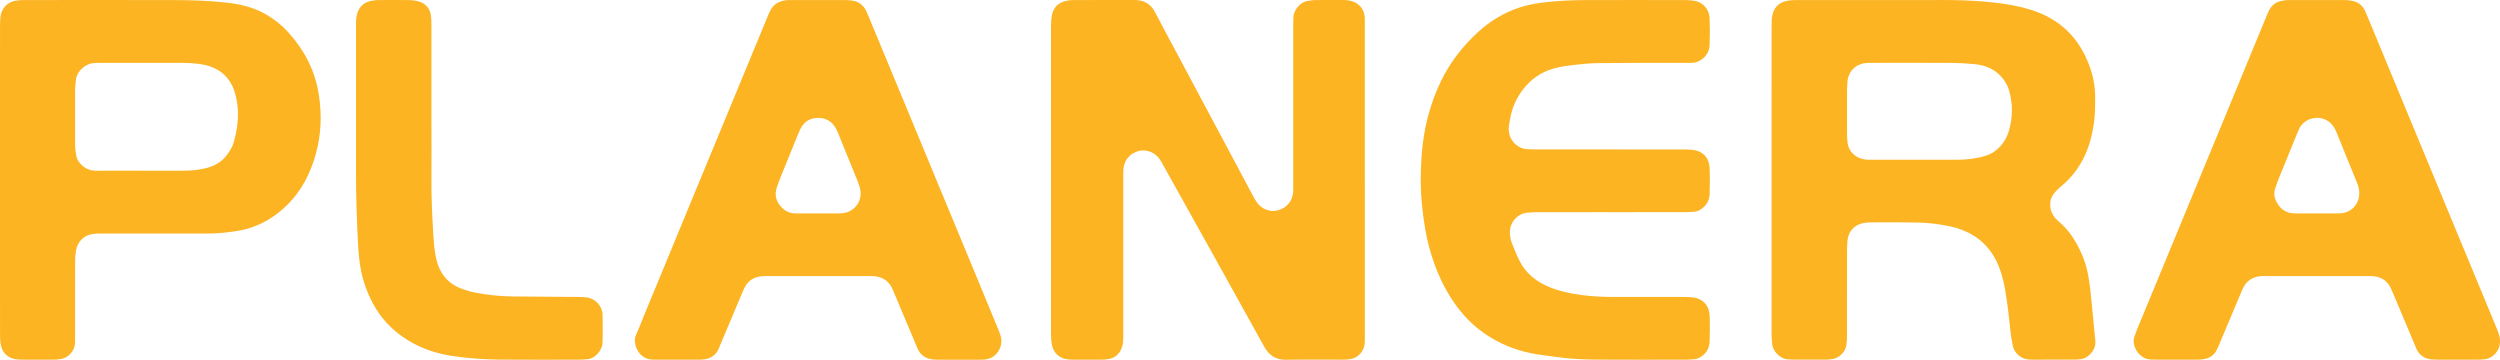
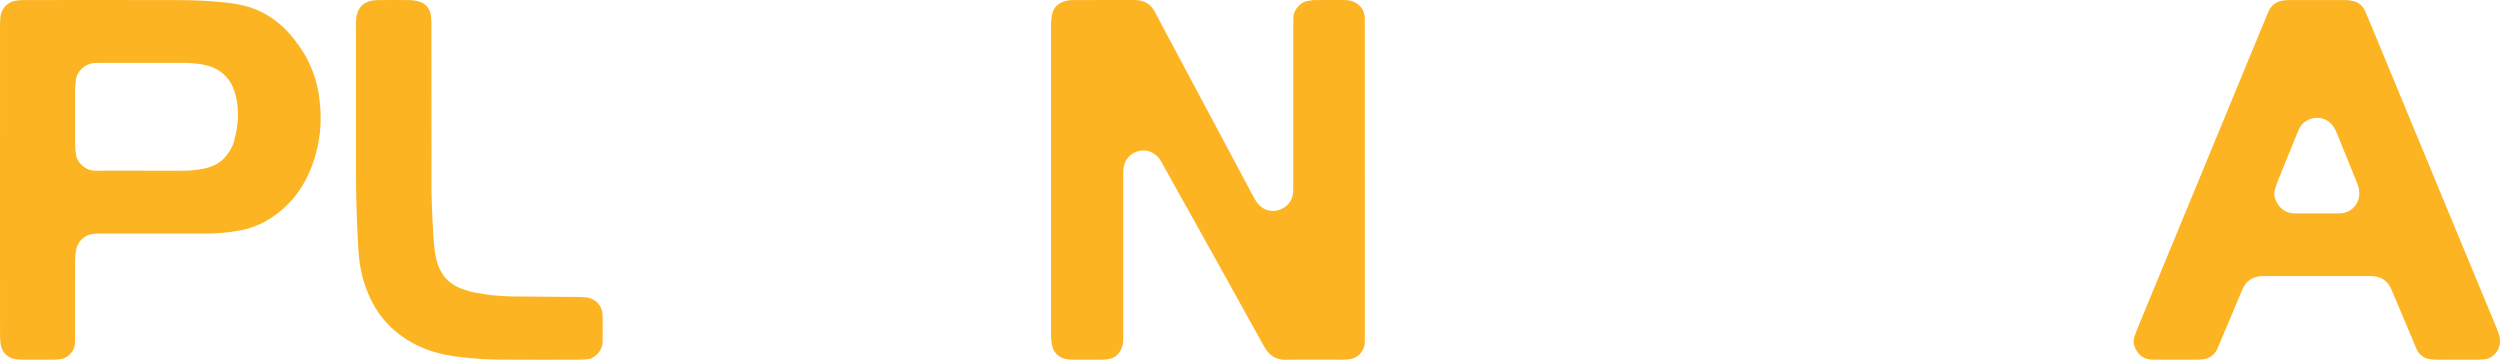
<svg xmlns="http://www.w3.org/2000/svg" id="Layer_2" viewBox="0 0 1967.61 283.17">
  <defs>
    <style>.cls-1{fill:#fcb422;stroke-width:0px;}</style>
  </defs>
  <g id="Layer_1-2">
    <path class="cls-1" d="m1074.18,141.99c0,41.57,0,83.15,0,124.72,0,2.56.04,5.08-1.03,7.53-2,4.62-5.43,7.43-10.31,8.39-1.87.37-3.81.43-5.73.43-14.87.03-29.75-.2-44.61.1-8.35.17-13.63-3.29-17.65-10.56-26.35-47.7-52.96-95.26-79.49-142.86-.78-1.4-1.52-2.82-2.4-4.15-3.7-5.58-10.47-8.3-16.7-6.76-6.67,1.65-11.4,7.03-12.04,13.91-.21,2.22-.16,4.47-.16,6.71,0,41.89,0,83.79,0,125.68,0,2.57-.03,5.11-.82,7.59-1.74,5.51-5.31,8.99-11.09,9.95-1.73.29-3.5.38-5.25.39-7.52.04-15.03.03-22.55,0-1.44,0-2.88-.09-4.3-.26-6.24-.77-10.94-5.06-12.08-11.22-.46-2.5-.77-5.06-.77-7.6-.04-81.55-.04-163.1,0-244.64,0-2.38.31-4.77.69-7.13,1.04-6.44,5.09-10.09,11.24-11.55,1.85-.44,3.79-.61,5.69-.62,15.83-.05,31.66-.03,47.49-.03.32,0,.64,0,.96,0,7.18.08,12.45,3.1,15.83,9.64,5.65,10.93,11.54,21.73,17.33,32.59,19.86,37.22,39.72,74.44,59.59,111.65.98,1.83,1.97,3.67,3.17,5.36,3.96,5.59,10.64,8.01,16.83,6.22,6.78-1.96,11.19-7.23,11.75-14.17.14-1.75.06-3.52.06-5.27,0-41.73,0-83.47,0-125.2,0-2.4.13-4.79.15-7.19.03-5.92,5.88-12.09,10.58-12.76,2.05-.29,4.1-.79,6.15-.82,7.67-.1,15.35-.07,23.03-.03,4.25.02,8.2.99,11.59,3.81,3.02,2.52,4.4,5.8,4.79,9.58.14,1.43.04,2.88.04,4.31,0,41.41,0,82.83,0,124.24Z" />
-     <path class="cls-1" d="m1394.3,141.43c0-40.45,0-80.91.02-121.36,0-2.55,0-5.15.49-7.64,1.21-6.19,4.84-10.33,11.17-11.69,2.01-.43,4.11-.68,6.17-.68,39.18-.04,78.36-.01,117.53-.04,10.24,0,20.47.3,30.66,1.11,12.75,1.01,25.4,2.71,37.7,6.48,22.67,6.94,37.95,21.62,46.26,43.72,3.18,8.46,4.76,17.2,4.7,26.25-.04,6.4-.07,12.77-.96,19.13-2.54,18.07-8.93,34.26-22.52,47.01-1.51,1.42-3.21,2.65-4.71,4.07-1.5,1.42-3.02,2.87-4.28,4.49-4.69,6.07-3.45,14.4,1.07,19.44,1.06,1.19,2.26,2.26,3.47,3.3,6.4,5.52,11.13,12.32,14.92,19.78,2.75,5.42,5.06,11.08,6.46,16.99,1.18,4.96,1.99,10.02,2.57,15.09,1.16,10.16,2.04,20.35,3.04,30.52.36,3.65.76,7.3,1.06,10.95.37,4.49-1.54,8.03-4.75,11.02-1.94,1.81-4.12,3.02-6.76,3.31-1.59.18-3.18.35-4.78.35-11.19.03-22.39.02-33.58.02-2.74,0-5.41-.28-7.89-1.63-3.72-2.03-6.24-5.05-7.17-9.14-.81-3.57-1.32-7.23-1.78-10.87-.76-6.02-1.26-12.08-2.05-18.1-1.31-9.97-2.62-19.94-5.76-29.58-2.78-8.53-7.03-16.07-13.53-22.29-4.92-4.71-10.63-8.13-16.98-10.56-7.08-2.7-14.47-3.84-21.93-4.84-7.48-1-14.99-.91-22.49-1.01-8.95-.12-17.91-.08-26.86,0-2.38.02-4.81.2-7.12.74-6.67,1.55-11.03,6.68-11.64,13.52-.25,2.86-.37,5.74-.37,8.62-.03,22.23,0,44.45-.04,66.68,0,2.39-.09,4.81-.48,7.16-.9,5.37-5.44,9.86-10.84,10.82-1.88.33-3.81.45-5.72.46-8.32.05-16.63.03-24.95,0-1.44,0-2.87-.18-4.31-.22-6.35-.16-11.89-6.46-12.49-11.47-.32-2.69-.55-5.41-.55-8.11-.03-40.61-.02-81.23-.02-121.84Zm113.64-15.71c10.87,0,21.73.01,32.6,0,7.38-.01,14.66-.85,21.75-2.98,2.46-.74,4.76-1.75,6.91-3.22,6.08-4.15,9.99-9.88,11.98-16.83,2.97-10.35,3.06-20.79.15-31.2-.91-3.27-2.47-6.2-4.48-8.94-5.6-7.62-13.45-11.11-22.53-12.04-6.19-.63-12.43-.97-18.65-1.01-20.93-.12-41.87-.05-62.8-.04-1.44,0-2.88.01-4.31.15-8.05.74-13.84,6.56-14.52,14.6-.2,2.39-.35,4.78-.36,7.17-.04,11.02-.04,22.05,0,33.07,0,2.55.09,5.12.41,7.65.72,5.67,3.8,9.71,8.99,12.08,2.66,1.21,5.48,1.56,8.41,1.55,12.14-.05,24.29-.02,36.43-.02Z" />
-     <path class="cls-1" d="m644.12.03c7.03,0,14.07-.02,21.1.02,1.75,0,3.51.13,5.25.36,5.76.76,9.59,4.07,11.81,9.31,3.35,7.94,6.63,15.92,9.93,23.89,24.22,58.42,48.45,116.83,72.66,175.26,6.97,16.82,13.92,33.65,20.86,50.48.67,1.62,1.26,3.28,1.79,4.95,2.43,7.61-2.5,18.13-13.17,18.72-1.28.07-2.56.08-3.83.08-10.55,0-21.1,0-31.65,0-1.44,0-2.88-.01-4.31-.15-5.91-.54-10.2-3.4-12.54-8.94-2.18-5.15-4.32-10.31-6.49-15.46-4.34-10.3-8.69-20.6-13.04-30.9-2.61-6.17-7.36-9.45-13.93-10.21-.95-.11-1.91-.13-2.87-.15-1.12-.03-2.24-.01-3.36-.01-25.74,0-51.48,0-77.21,0-2.08,0-4.17-.02-6.22.21-5.63.61-9.91,3.39-12.62,8.4-.91,1.68-1.66,3.45-2.4,5.22-5.71,13.54-11.41,27.08-17.11,40.62-.5,1.18-.91,2.39-1.5,3.53-2.11,4.1-5.49,6.59-10,7.41-1.87.34-3.81.42-5.73.42-11.03.04-22.06.02-33.09.01-1.12,0-2.24-.06-3.35-.11-10.49-.44-15.68-12.54-12.46-19.53,2.33-5.07,4.25-10.34,6.39-15.5,17.5-42.36,34.99-84.73,52.51-127.08,15.2-36.75,30.45-73.47,45.6-110.23,1.6-3.88,3.84-6.98,7.62-8.84,2.62-1.29,5.46-1.74,8.37-1.75,4.48-.01,8.95,0,13.43-.01,3.2,0,6.39,0,9.59,0Zm-.49,167.9h0c5.92,0,11.83.03,17.75,0,11.18-.07,18.5-10.33,15.2-20.85-.48-1.52-1.01-3.03-1.6-4.51-5.03-12.44-10.08-24.87-15.15-37.29-.6-1.48-1.27-2.94-2.04-4.33-3.08-5.56-8.01-8.32-14.19-8.17-5.96.14-10.74,2.86-13.51,8.43-.71,1.43-1.36,2.89-1.96,4.37-3.81,9.31-7.62,18.63-11.38,27.96-1.85,4.59-3.77,9.17-5.36,13.85-1.98,5.8-.65,11.04,3.5,15.53,2.95,3.19,6.58,5.02,11.01,5.02,5.92.01,11.83,0,17.75,0Z" />
    <path class="cls-1" d="m1934.02,283.08c-5.6,0-11.19.08-16.78-.04-2.37-.05-4.85-.18-7.08-.9-4.15-1.33-6.98-4.25-8.66-8.37-3.07-7.54-6.29-15.03-9.45-22.53-3.1-7.36-6.19-14.72-9.32-22.07-.69-1.61-1.38-3.26-2.35-4.7-2.75-4.06-6.65-6.38-11.52-6.98-1.74-.21-3.51-.24-5.26-.24-26.86-.01-53.71-.01-80.57,0-1.6,0-3.21.02-4.78.22-5.41.71-9.59,3.35-12.27,8.17-.7,1.25-1.29,2.57-1.85,3.89-5.78,13.68-11.53,27.37-17.3,41.06-.56,1.32-1.14,2.64-1.72,3.95-2.21,4.97-6.15,7.6-11.45,8.26-1.58.2-3.19.25-4.78.25-10.87.02-21.74.01-32.61,0-1.12,0-2.24-.07-3.35-.09-9.6-.15-15.93-11.58-12.88-18.44.71-1.6,1.13-3.32,1.79-4.94,22.02-53.28,44.05-106.56,66.07-159.84,12.02-29.07,24.02-58.16,36.03-87.23.55-1.33,1.09-2.66,1.71-3.96,1.99-4.14,5.21-6.82,9.71-7.79,1.86-.4,3.78-.72,5.68-.73,15.03-.06,30.05-.05,45.08,0,1.74,0,3.49.35,5.21.65,4.97.89,8.32,3.84,10.31,8.39,1.72,3.95,3.36,7.94,5.01,11.93,20.05,48.39,40.09,96.79,60.14,145.18,12.9,31.13,25.79,62.26,38.71,93.39,1.36,3.28,2.34,6.57,2.11,10.21-.4,6.3-5.26,11.91-11.53,12.92-1.73.28-3.5.25-5.25.36-.16,0-.32,0-.48,0-5.44,0-10.87,0-16.31,0h0Zm-110.75-115.14h0c2.72,0,5.44.01,8.16,0,3.52,0,7.04.12,10.55-.05,8.55-.4,14.8-7.11,14.87-15.67.02-2.78-.56-5.38-1.6-7.92-5.41-13.32-10.8-26.65-16.23-39.96-.6-1.47-1.32-2.92-2.18-4.26-1.57-2.45-3.55-4.42-6.26-5.74-8.18-4-17.98-.08-21.16,7.34-.5,1.17-1.06,2.32-1.55,3.51-4.89,11.98-9.78,23.96-14.63,35.96-1.01,2.51-1.89,5.09-2.7,7.67-.95,3.02-.68,6.05.6,8.9,2.87,6.38,7.65,10.13,14.85,10.21,5.76.07,11.51.01,17.27.01Z" />
    <path class="cls-1" d="m0,141.45c0-40.44,0-80.88.02-121.33,0-2.39.11-4.79.37-7.17C.98,7.55,5.23,1.63,12.05.63,13.94.35,15.85.05,17.75.05c40.29-.03,80.57-.1,120.85.02,13.1.04,26.2.5,39.24,1.94,9.89,1.09,19.51,3.11,28.5,7.71,8.08,4.14,15.09,9.62,21.11,16.34,12.44,13.9,20.61,29.89,23.48,48.44,2.43,15.68,1.91,31.29-2.34,46.55-4.12,14.78-10.8,28.41-21.75,39.47-10.83,10.95-23.76,18.41-39.03,21.05-8.16,1.41-16.45,2.26-24.79,2.25-27.66-.05-55.31-.02-82.97-.01-1.92,0-3.84-.02-5.75.15-7.85.7-13.27,5.71-14.53,13.52-.4,2.51-.64,5.07-.65,7.61-.05,20.14-.03,40.28-.03,60.42,0,1.6.06,3.2-.06,4.79-.47,6.02-5.07,11.18-11.04,12.27-1.88.34-3.81.47-5.72.48-8.31.05-16.63.04-24.94,0-1.59,0-3.2-.1-4.78-.31-5.86-.77-10.42-4.71-11.73-10.46-.59-2.62-.78-5.38-.79-8.08C-.02,246.31,0,228.41,0,210.51c0-23.02,0-46.04,0-69.05Zm112.25-7.1c9.75,0,19.51-.04,29.26.01,5.45.03,10.87-.19,16.24-1.1,7.9-1.33,15.14-4.03,20.31-10.63,2.68-3.43,4.97-7.09,6.12-11.31.92-3.38,1.69-6.82,2.23-10.28,1.47-9.43,1.19-18.87-1.52-28.01-3.4-11.46-11.09-18.85-22.79-21.69-7.34-1.78-14.89-1.86-22.4-1.88-20.31-.04-40.61-.02-60.92,0-1.6,0-3.2.04-4.79.17-7.36.6-13.75,6.93-14.24,13.37-.17,2.22-.61,4.44-.62,6.66-.06,14.87-.07,29.74,0,44.6.01,2.7.42,5.41.84,8.08.38,2.41,1.54,4.51,3.19,6.34,3.38,3.77,7.45,5.76,12.64,5.7,12.15-.12,24.3-.04,36.45-.04Z" />
-     <path class="cls-1" d="m1266.75,166.98c-18.71,0-37.42-.02-56.13.02-2.87,0-5.76.13-8.62.39-7.46.67-13.46,7.32-13.66,14.85-.08,3.27.54,6.4,1.69,9.37,1.78,4.61,3.64,9.22,5.87,13.62,4.98,9.86,13.05,16.37,23.15,20.55,8.18,3.38,16.74,5.24,25.48,6.41,9.05,1.21,18.14,1.54,27.26,1.52,17.75-.05,35.5-.02,53.25,0,2.08,0,4.16.06,6.23.23,8.54.71,13.9,5.96,14.27,14.49.29,6.7.2,13.43,0,20.14-.15,5.05-2.2,9.27-6.63,12.1-1.64,1.05-3.33,1.9-5.31,2.04-1.91.13-3.82.35-5.74.35-23.99.02-47.98.14-71.97-.04-10.22-.08-20.43-.59-30.59-2.01-6.96-.97-13.94-1.72-20.84-3.14-13.18-2.7-25.23-7.89-36.3-15.54-12.5-8.64-21.87-20.01-29.34-33.06-6.39-11.16-10.92-23.07-14.22-35.48-2.51-9.44-3.9-19.06-5.03-28.75-1.65-14.2-1.71-28.42-.69-42.61,1.48-20.57,6.34-40.39,15.42-58.99,7.02-14.38,16.74-26.89,28.44-37.71,9.58-8.86,20.57-15.69,33.09-19.8,6.09-2,12.37-3.18,18.72-3.96,10.96-1.34,21.98-1.88,33.02-1.91,26.39-.09,52.78-.04,79.16,0,2.22,0,4.46.21,6.67.53,6.06.87,11.81,5.86,12.13,14.02.27,6.87.22,13.76,0,20.62-.18,5.49-2.83,9.71-7.68,12.47-2.29,1.3-4.7,1.82-7.34,1.8-8.48-.07-16.95-.04-25.43-.02-16.15.04-32.3,0-48.45.22-5.9.09-11.8.74-17.67,1.38-4.44.48-8.89,1.11-13.23,2.1-9.91,2.25-18.33,6.95-25.11,14.82-6.81,7.9-10.84,16.84-12.36,27.04-.19,1.26-.49,2.51-.66,3.78-1.48,10.89,6.5,18.39,14.78,18.62,2.24.06,4.47.16,6.71.16,38.38.01,76.76,0,115.15.02,2.4,0,4.8.05,7.19.24,8.3.69,13.64,5.83,14.08,14.15.36,6.86.21,13.75.03,20.62-.1,4.13-1.73,7.77-4.9,10.58-2.07,1.84-4.38,3.24-7.23,3.43-2.23.15-4.46.33-6.7.33-19.99.03-39.98.02-59.97.02Z" />
    <path class="cls-1" d="m339.59,100.87c0,12.63.1,25.26-.02,37.89-.15,15.83.56,31.63,1.56,47.42.35,5.57.83,11.19,1.99,16.63,2.53,11.88,9.09,20.64,20.97,24.69,3.02,1.03,6.07,2.06,9.18,2.67,10.05,1.98,20.21,3.06,30.45,3.15,17.26.15,34.52.25,51.78.4,2.07.02,4.16.11,6.22.36,6.85.85,12.36,6.7,12.53,13.63.18,7.19.16,14.39,0,21.58-.15,7.02-6.38,13.13-12.11,13.45-1.91.11-3.82.33-5.74.33-20.94.02-41.89.16-62.83-.05-10.7-.11-21.38-.75-32.03-2.06-8.61-1.06-17.02-2.7-25.14-5.72-10.76-4-20.4-9.79-28.76-17.73-9.48-9.01-15.77-19.94-20.09-32.19-3.38-9.59-4.91-19.5-5.54-29.56-.69-11-1.09-22.02-1.43-33.04-.27-8.78-.37-17.57-.38-26.36-.04-38.84-.02-77.69,0-116.53,0-2.39,0-4.83.44-7.16,1.2-6.4,4.9-10.63,11.44-11.99,1.86-.39,3.79-.61,5.69-.62,8.15-.07,16.31-.09,24.46.01,2.21.03,4.47.33,6.62.86,5.85,1.46,9.37,5.28,10.3,11.24.37,2.35.4,4.77.4,7.17.03,27.18.02,54.35.02,81.53Z" />
  </g>
</svg>